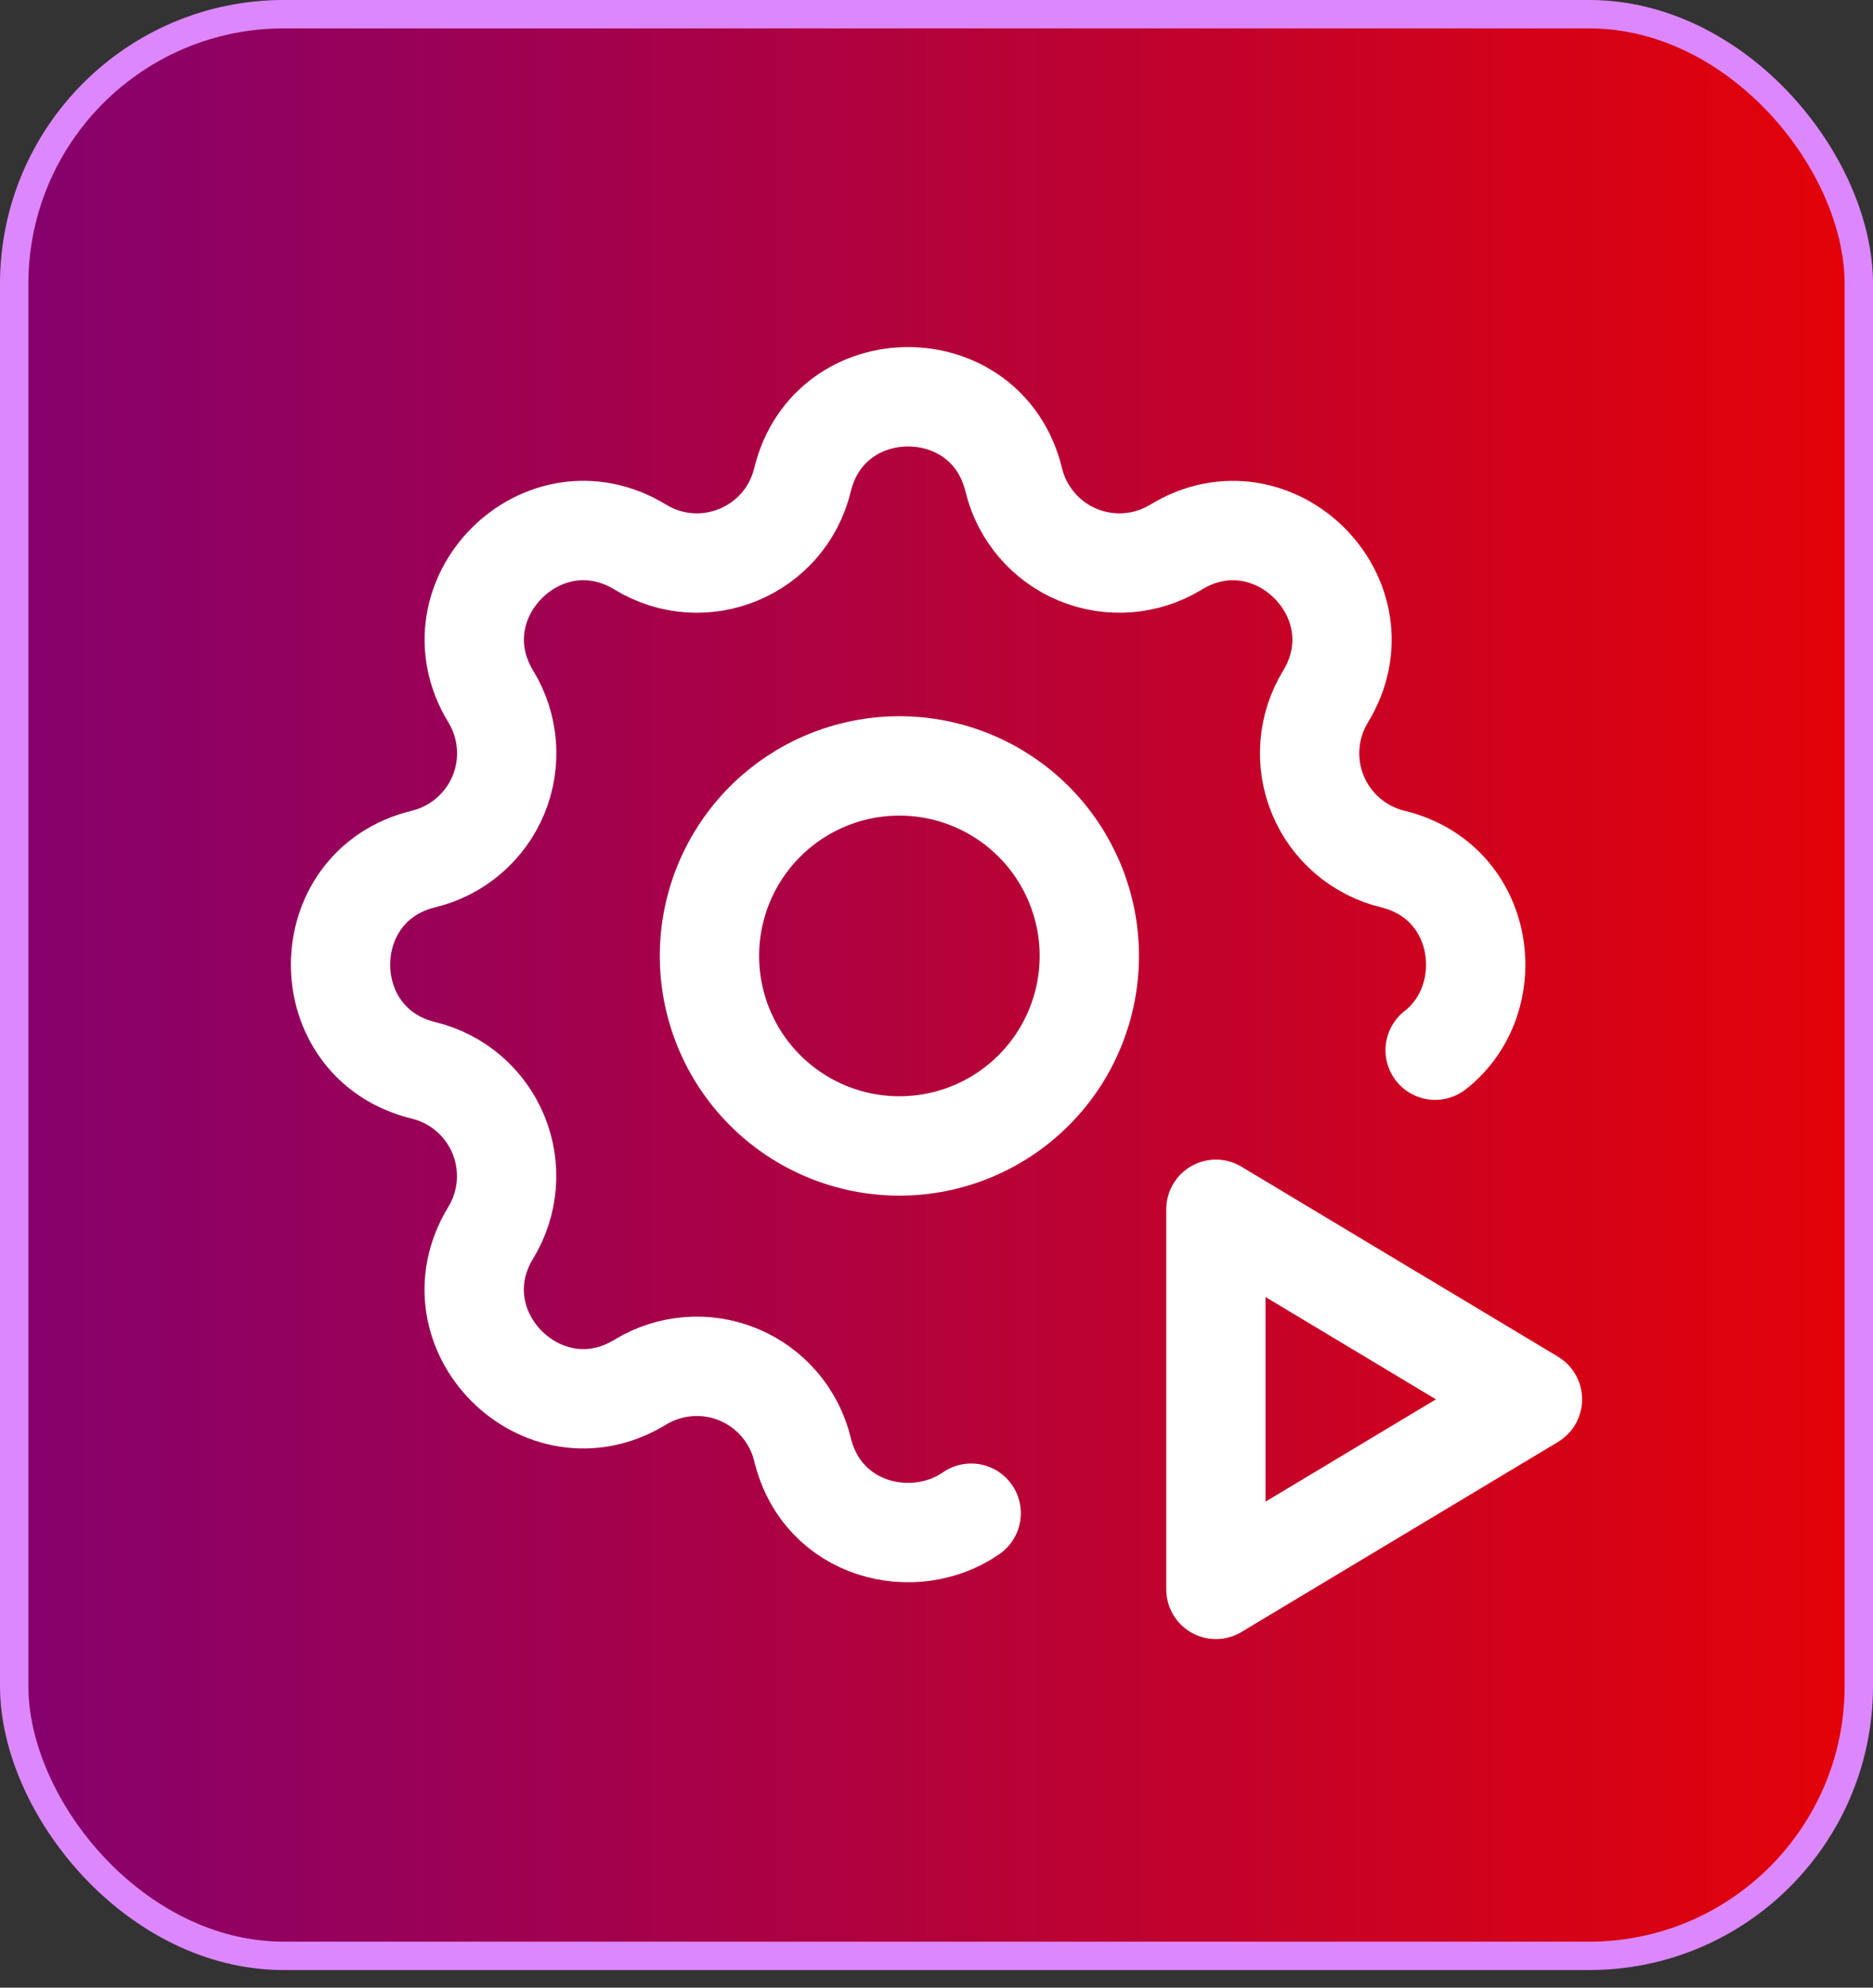
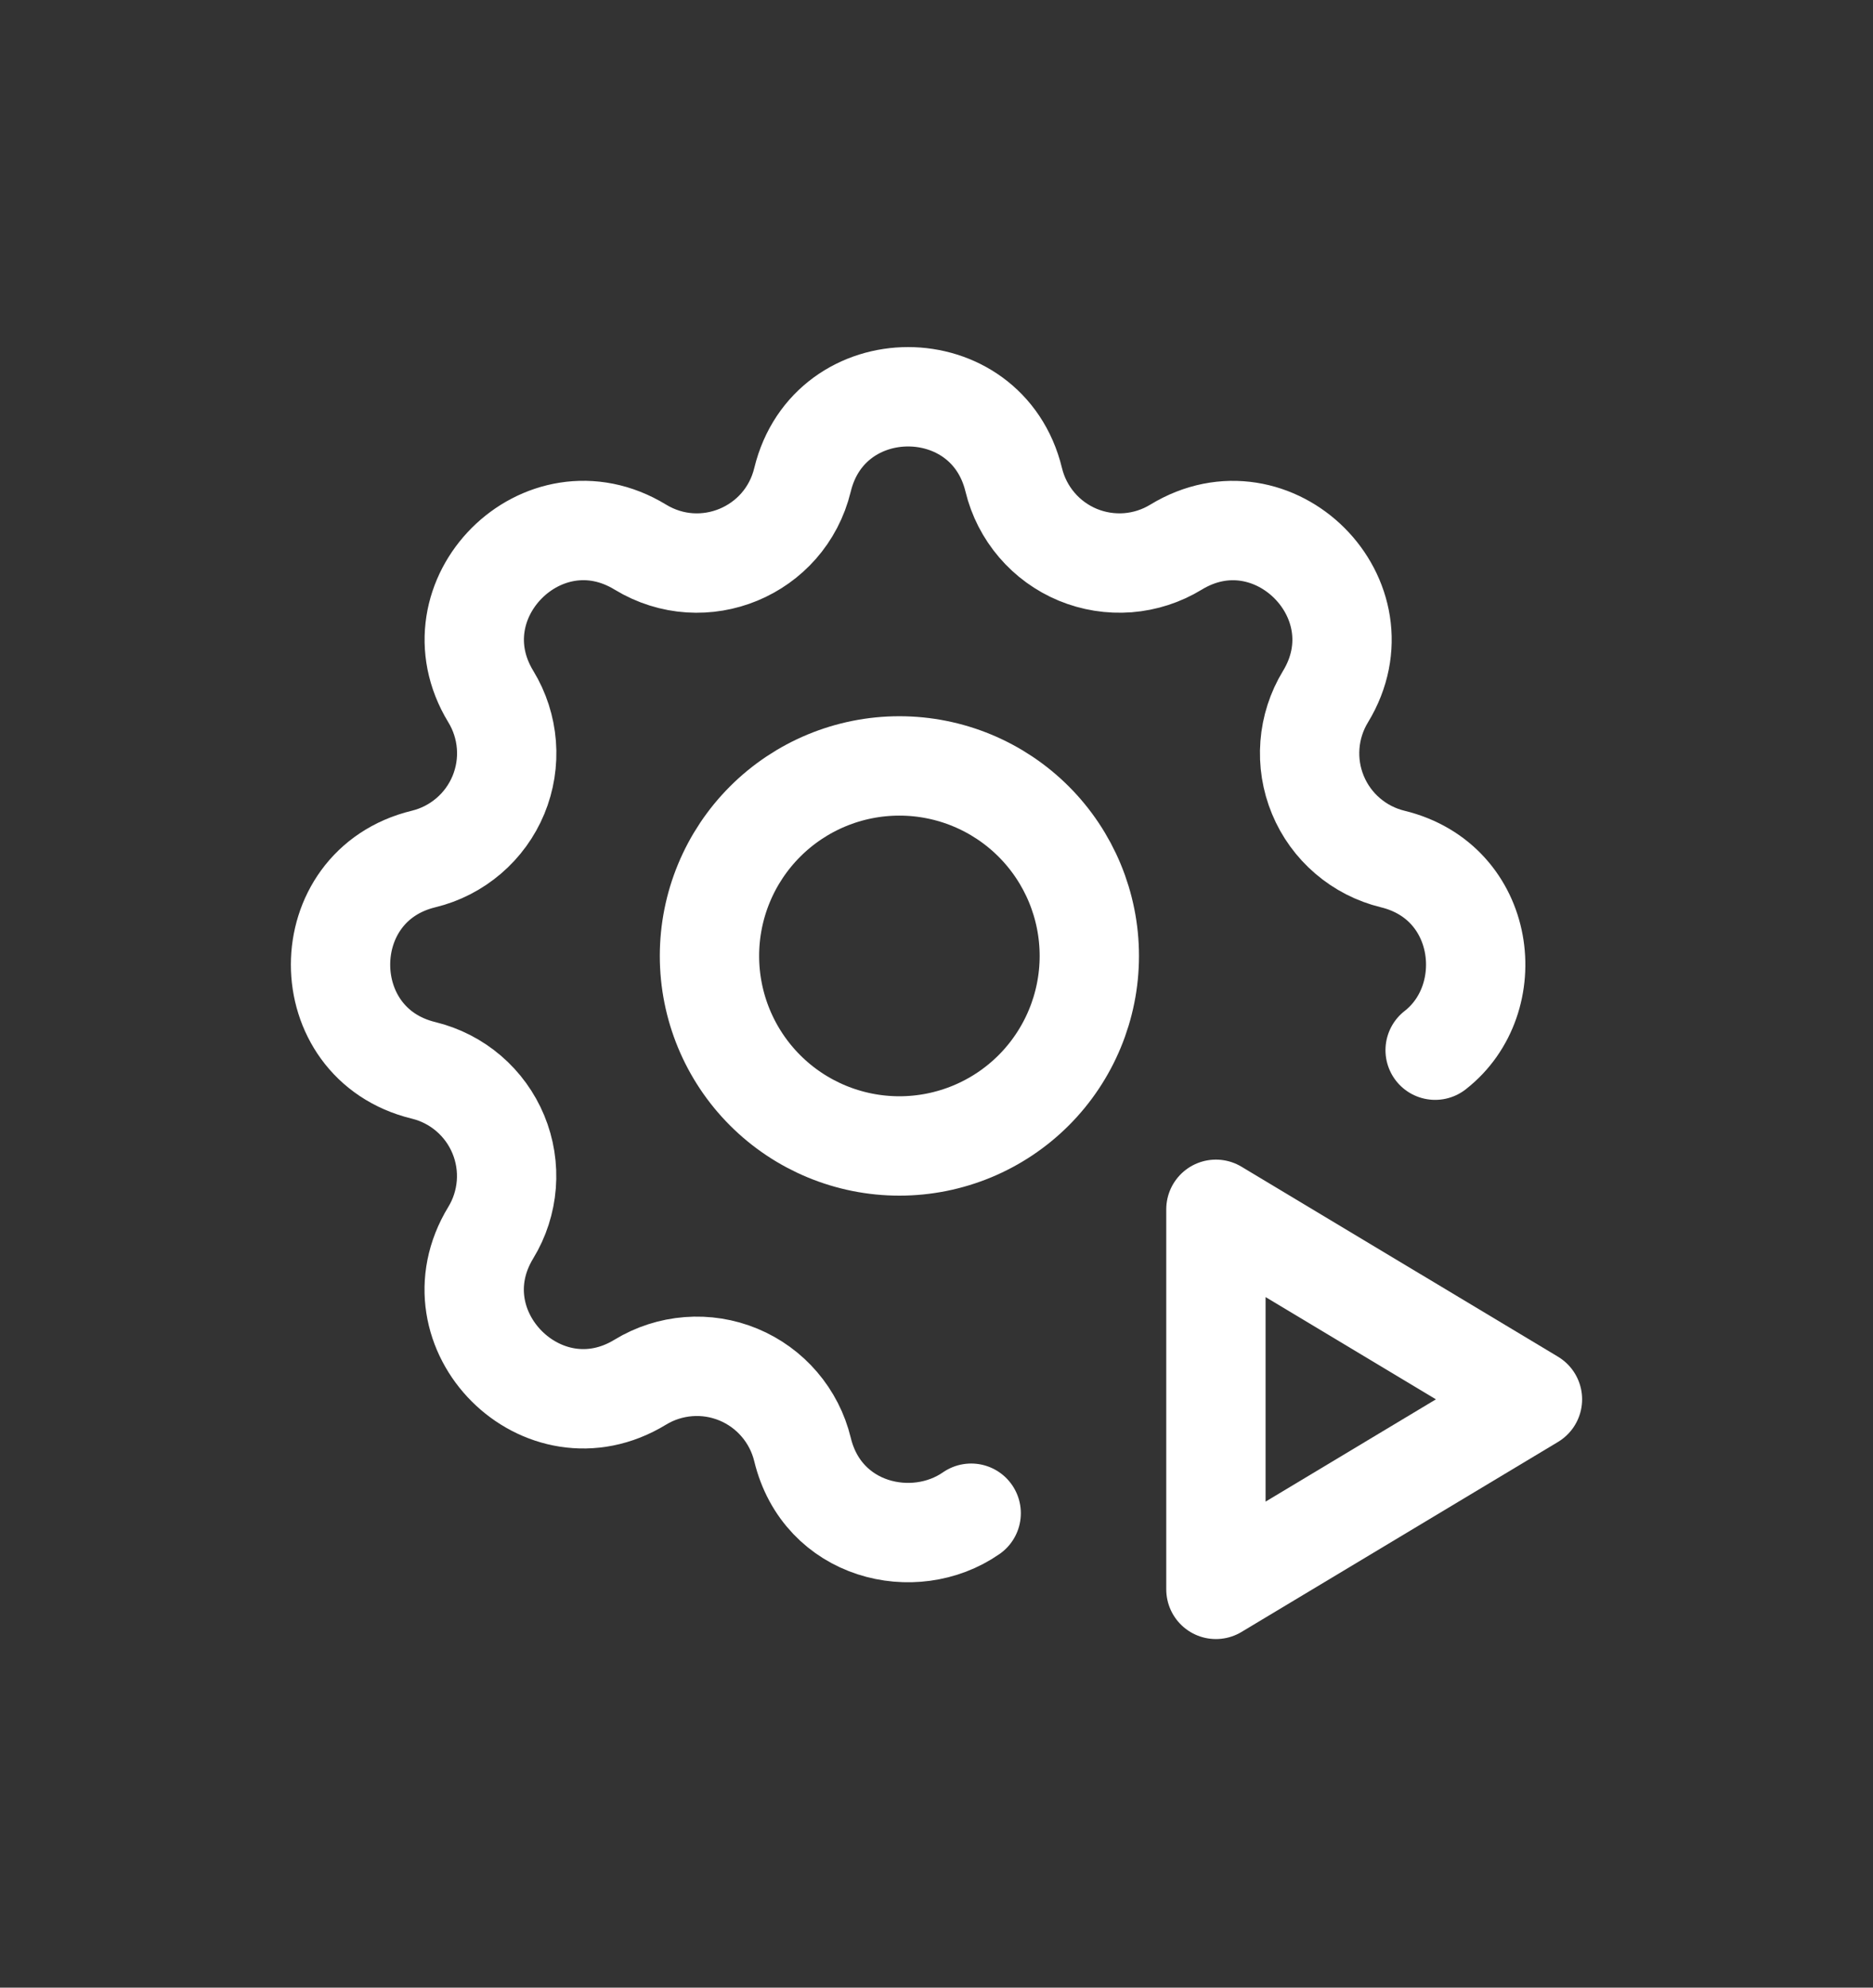
<svg xmlns="http://www.w3.org/2000/svg" width="66" height="70" viewBox="0 0 66 70" fill="none">
  <rect x="0" y="0" width="66" height="70" fill="#333333" stroke="none" />
-   <rect x="0.5" y="0.5" width="65" height="68.381" rx="9.5" fill="url(#paint0_linear_104_685)" stroke="#DD87FF" />
  <path d="M34.222 53.292C32.211 54.688 28.978 53.941 28.278 51.047C28.136 50.461 27.857 49.917 27.465 49.459C27.073 49 26.578 48.641 26.021 48.41C25.463 48.179 24.86 48.083 24.258 48.13C23.657 48.177 23.075 48.364 22.56 48.678C19.131 50.767 15.204 46.843 17.293 43.412C17.607 42.897 17.794 42.316 17.841 41.715C17.888 41.114 17.792 40.51 17.561 39.953C17.33 39.396 16.972 38.902 16.514 38.509C16.056 38.117 15.512 37.839 14.927 37.696C11.024 36.749 11.024 31.198 14.927 30.252C15.513 30.11 16.057 29.831 16.515 29.439C16.974 29.047 17.333 28.552 17.564 27.995C17.795 27.437 17.891 26.833 17.844 26.232C17.797 25.631 17.61 25.049 17.296 24.534C15.207 21.105 19.131 17.178 22.562 19.267C24.784 20.618 27.664 19.423 28.278 16.9C29.224 12.998 34.775 12.998 35.722 16.9C35.864 17.487 36.143 18.031 36.535 18.489C36.927 18.948 37.422 19.307 37.979 19.538C38.536 19.768 39.14 19.864 39.742 19.818C40.343 19.771 40.925 19.583 41.44 19.269C44.869 17.18 48.795 21.105 46.706 24.536C46.393 25.051 46.205 25.632 46.159 26.233C46.112 26.834 46.208 27.438 46.439 27.995C46.669 28.552 47.028 29.046 47.486 29.438C47.944 29.831 48.487 30.109 49.073 30.252C52.389 31.056 52.886 35.183 50.571 36.985" stroke="white" stroke-width="3.5" stroke-linecap="round" stroke-linejoin="round" />
  <path d="M25 33.666C25 35.441 25.705 37.143 26.96 38.398C28.215 39.653 29.917 40.358 31.692 40.358C33.467 40.358 35.169 39.653 36.425 38.398C37.679 37.143 38.385 35.441 38.385 33.666C38.385 31.891 37.679 30.189 36.425 28.934C35.169 27.679 33.467 26.974 31.692 26.974C29.917 26.974 28.215 27.679 26.96 28.934C25.705 30.189 25 31.891 25 33.666ZM42.846 55.974L54 49.281L42.846 42.589V55.974Z" stroke="white" stroke-width="3.5" stroke-linecap="round" stroke-linejoin="round" />
  <defs>
    <linearGradient id="paint0_linear_104_685" x1="-4.258" y1="34.691" x2="66" y2="34.691" gradientUnits="userSpaceOnUse">
      <stop stop-color="#7E0175" />
      <stop offset="1" stop-color="#E40206" />
    </linearGradient>
  </defs>
</svg>